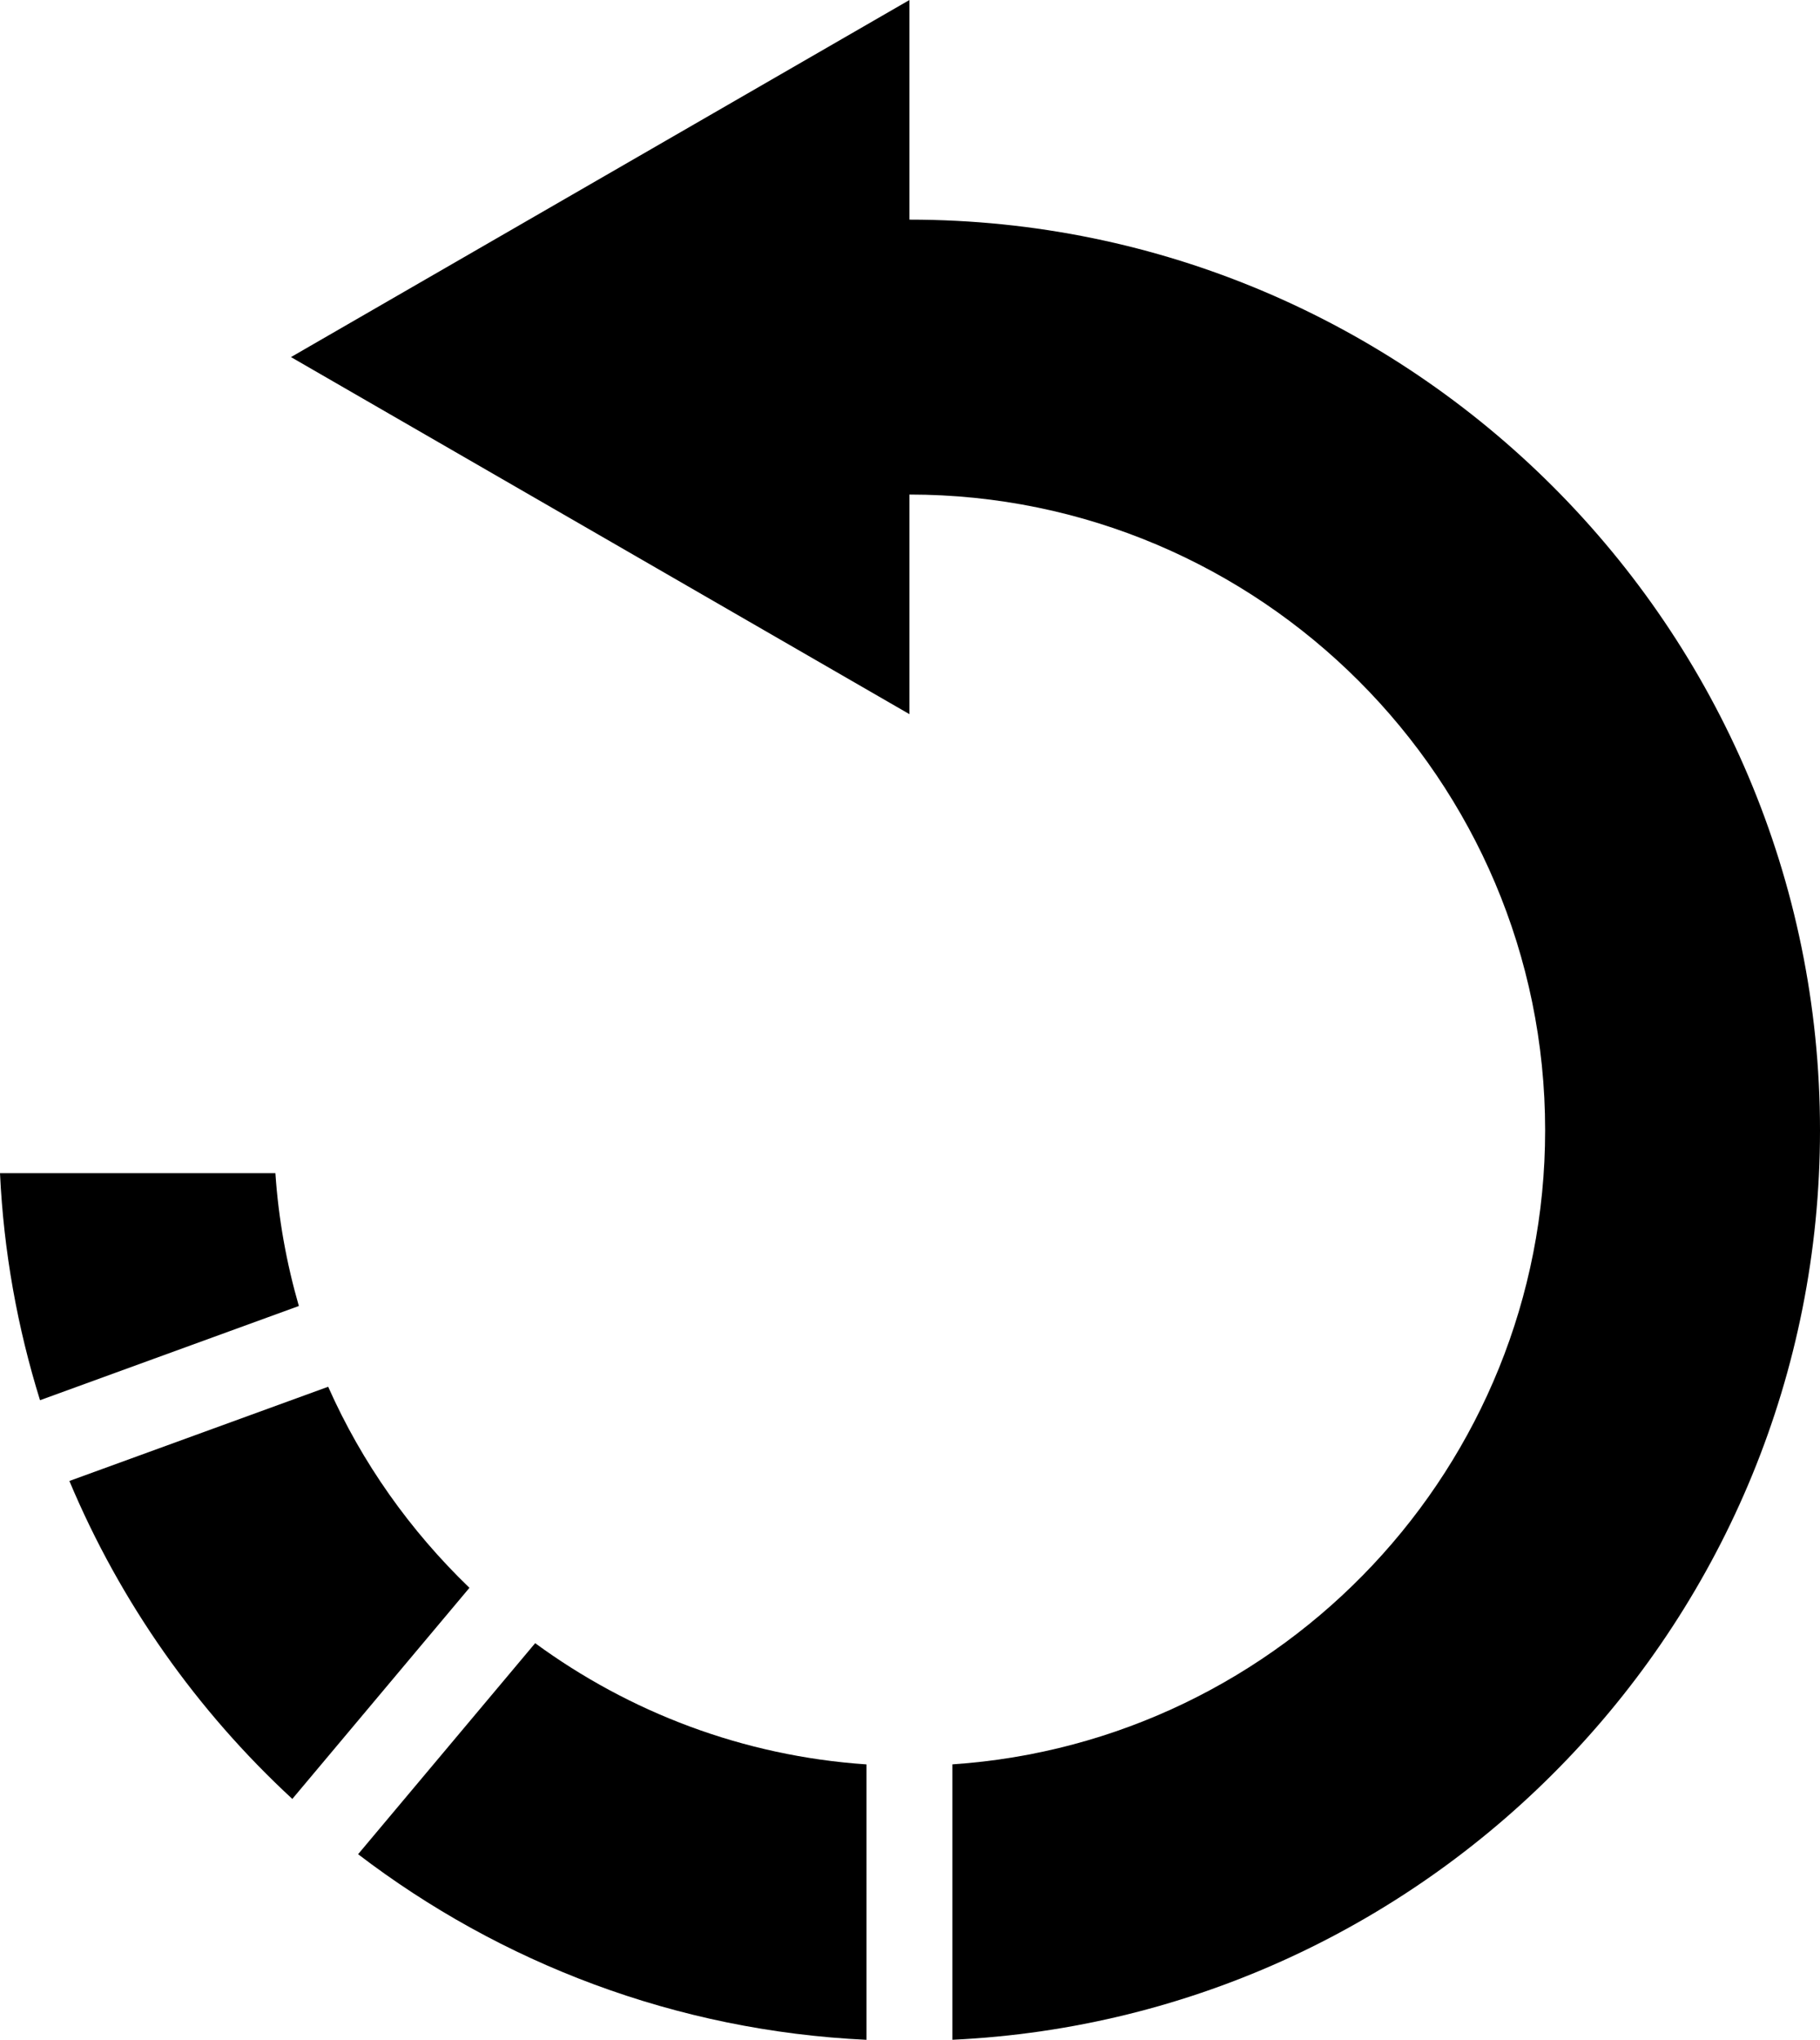
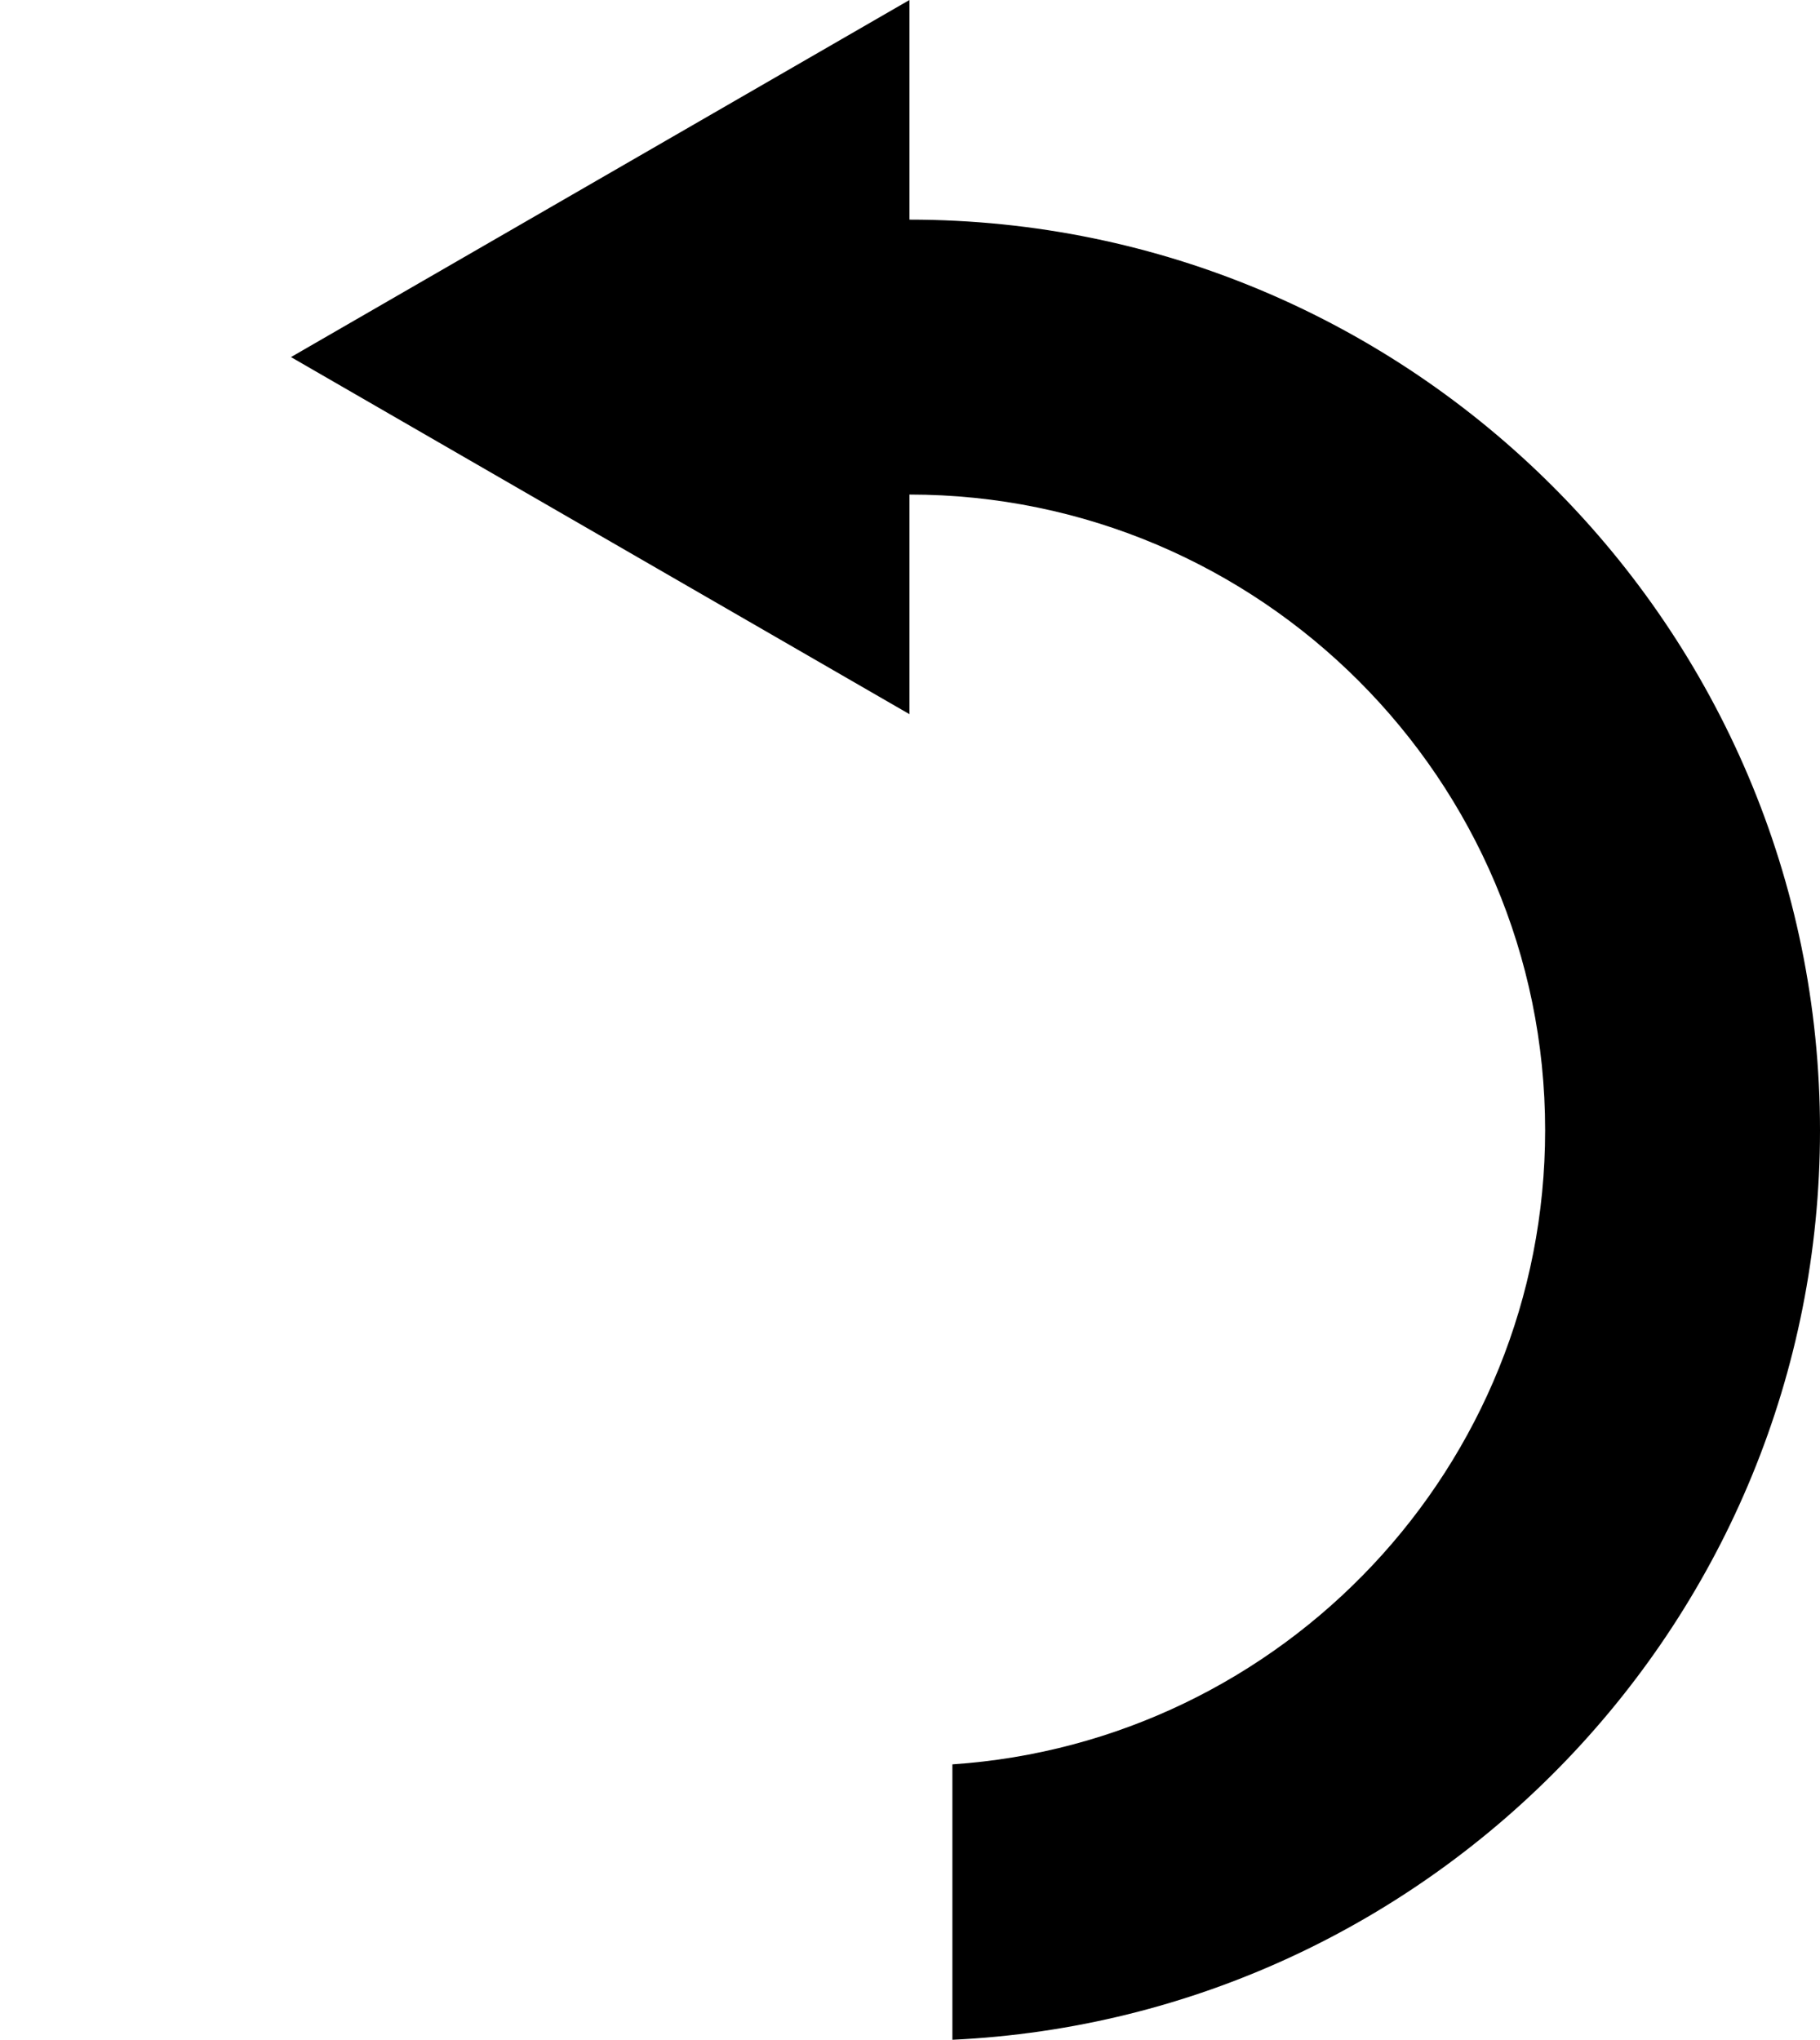
<svg xmlns="http://www.w3.org/2000/svg" version="1.1" id="Layer_1" x="0px" y="0px" width="89.231px" height="100px" viewBox="0 0 89.231 100" enable-background="new 0 0 89.231 100" xml:space="preserve">
-   <path d="M14.652,64.026c-0.603-2.09-1-4.267-1.15-6.511H0c0.18,3.858,0.86,7.586,1.962,11.13L14.652,64.026z" />
-   <path d="M14.332,88.192l8.684-10.35c-2.899-2.792-5.273-6.127-6.926-9.857L3.402,72.604C5.9,78.563,9.655,83.87,14.332,88.192z" />
-   <path d="M42.483,86.499c-6.051-0.409-11.626-2.559-16.245-5.943l-8.681,10.346c6.985,5.336,15.582,8.661,24.926,9.099V86.499z" />
  <path d="M44.589,10.768V0L14.266,17.506l30.323,17.506V24.245c17.186,0,31.166,13.98,31.166,31.165  c0,16.477-12.854,29.999-29.061,31.087v13.502C70.337,98.896,89.231,79.32,89.231,55.41C89.231,30.794,69.205,10.768,44.589,10.768z  " />
</svg>